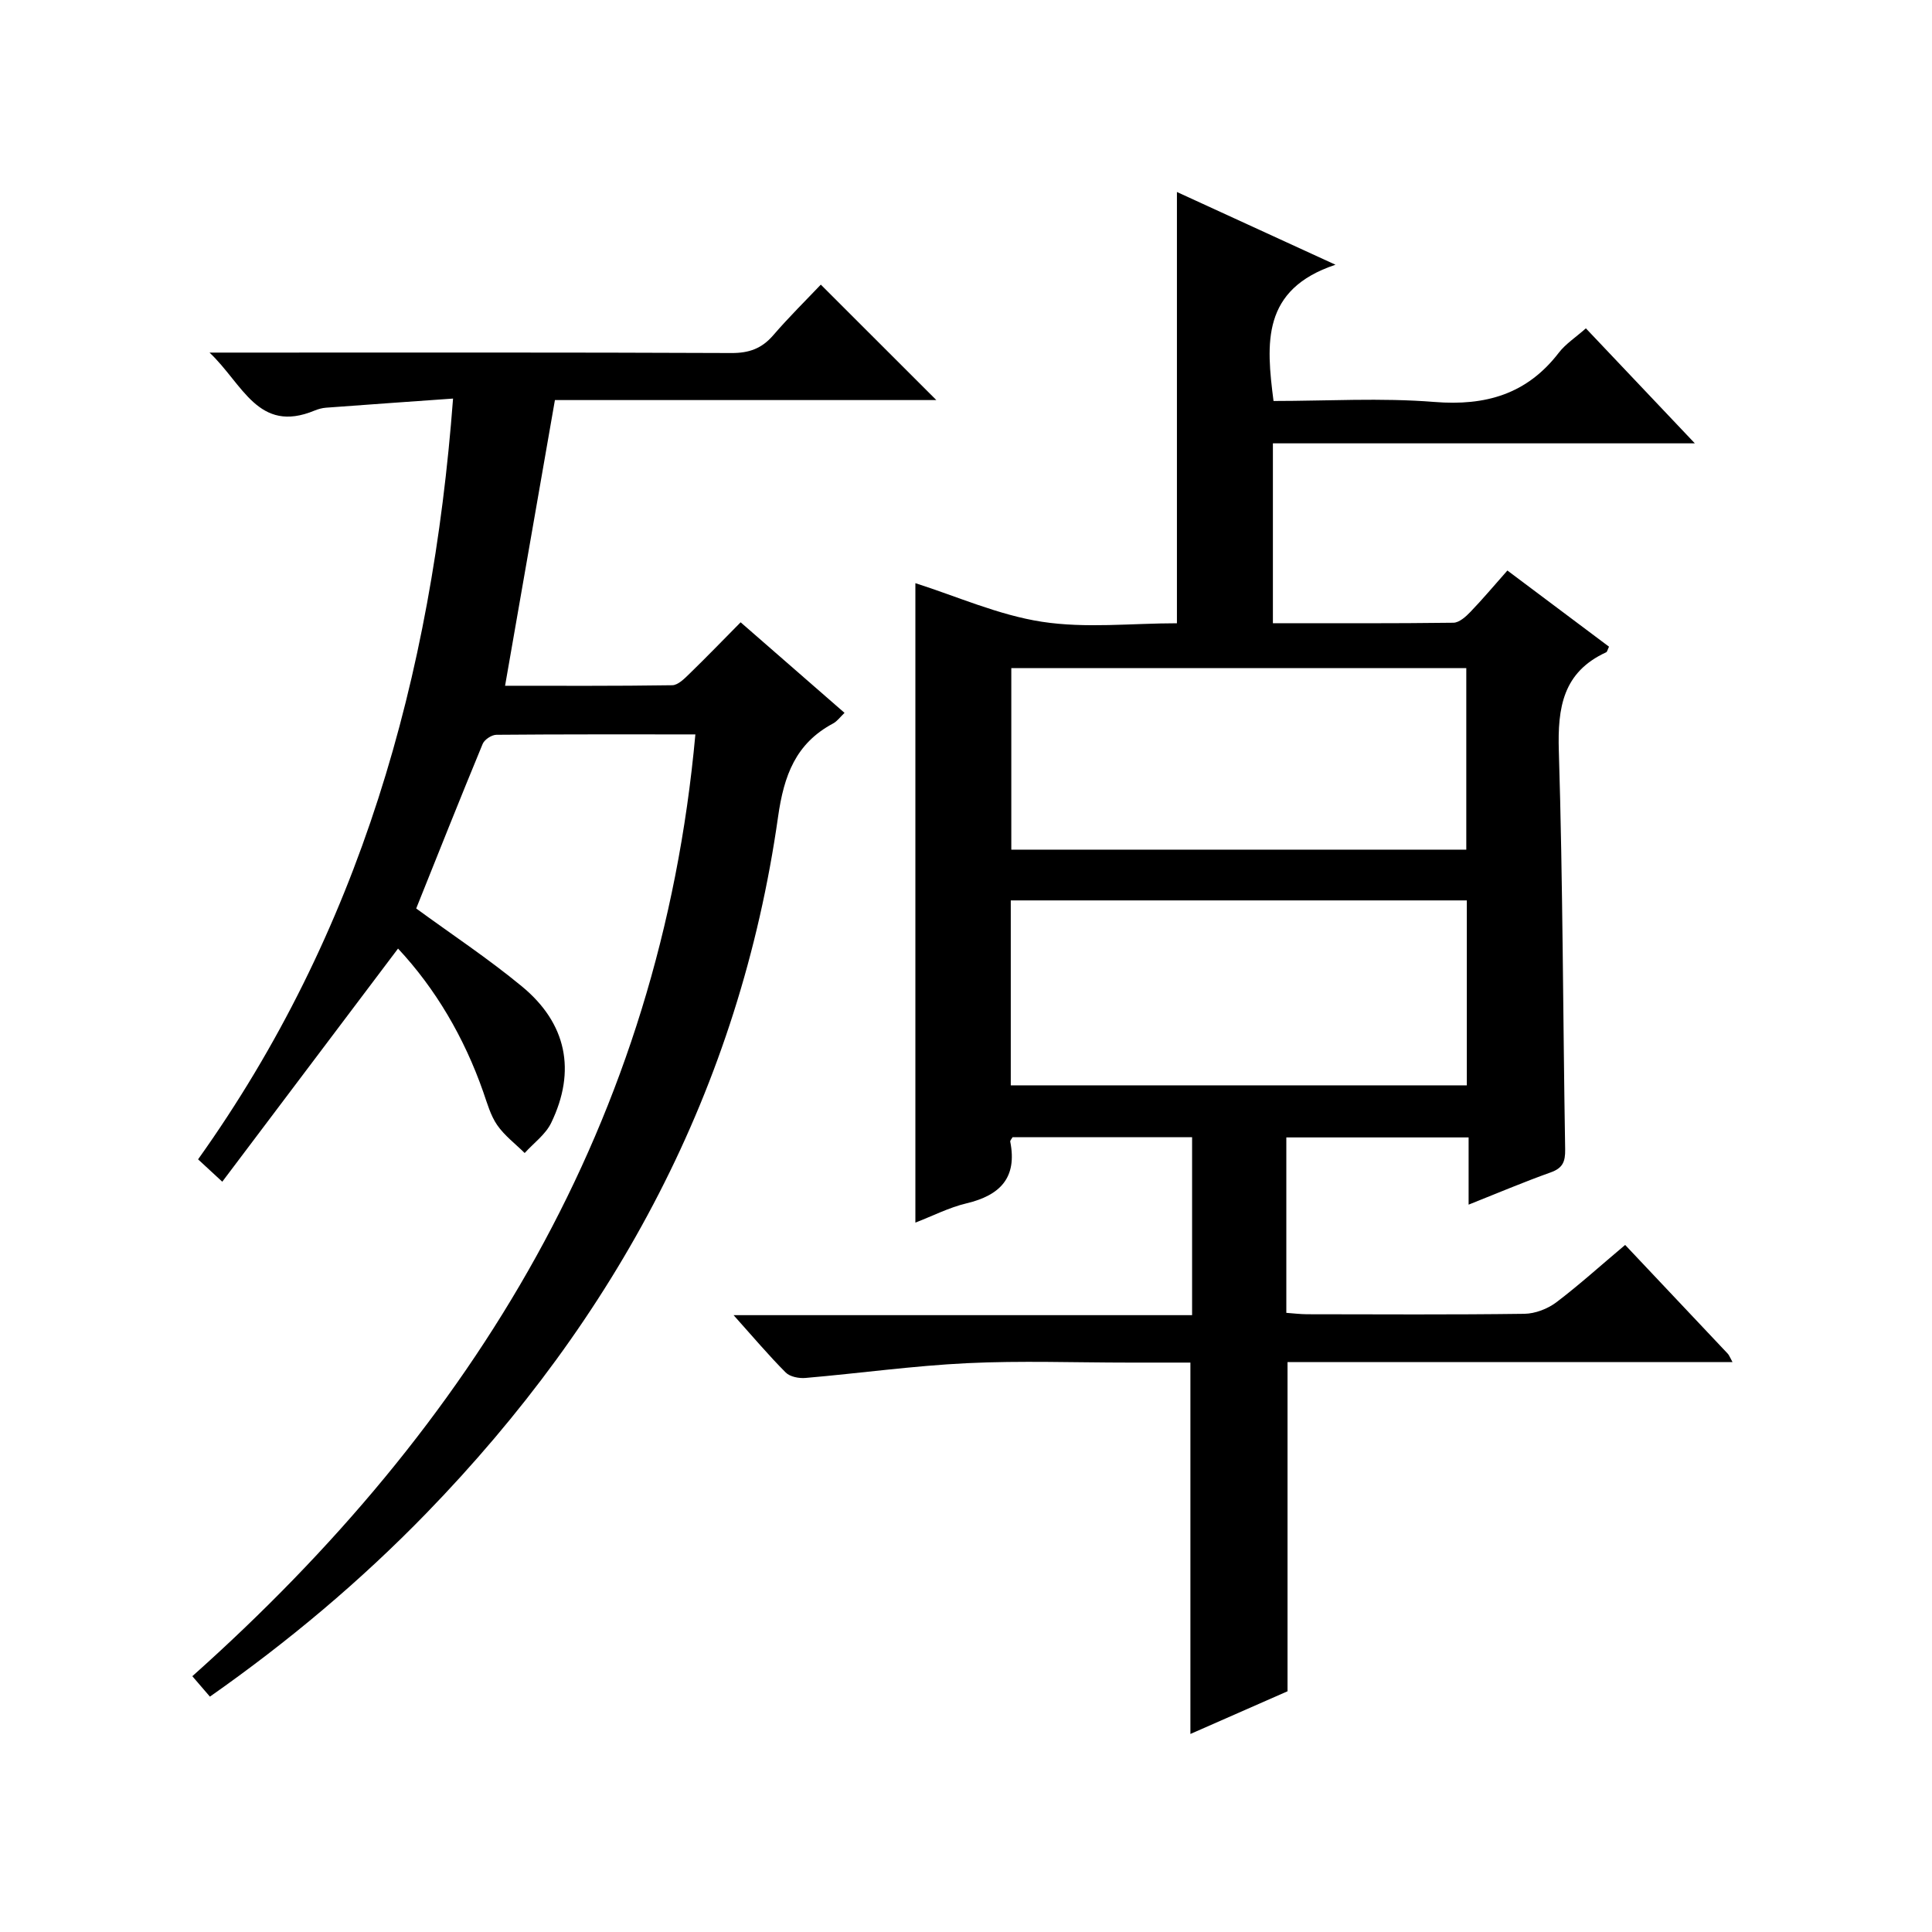
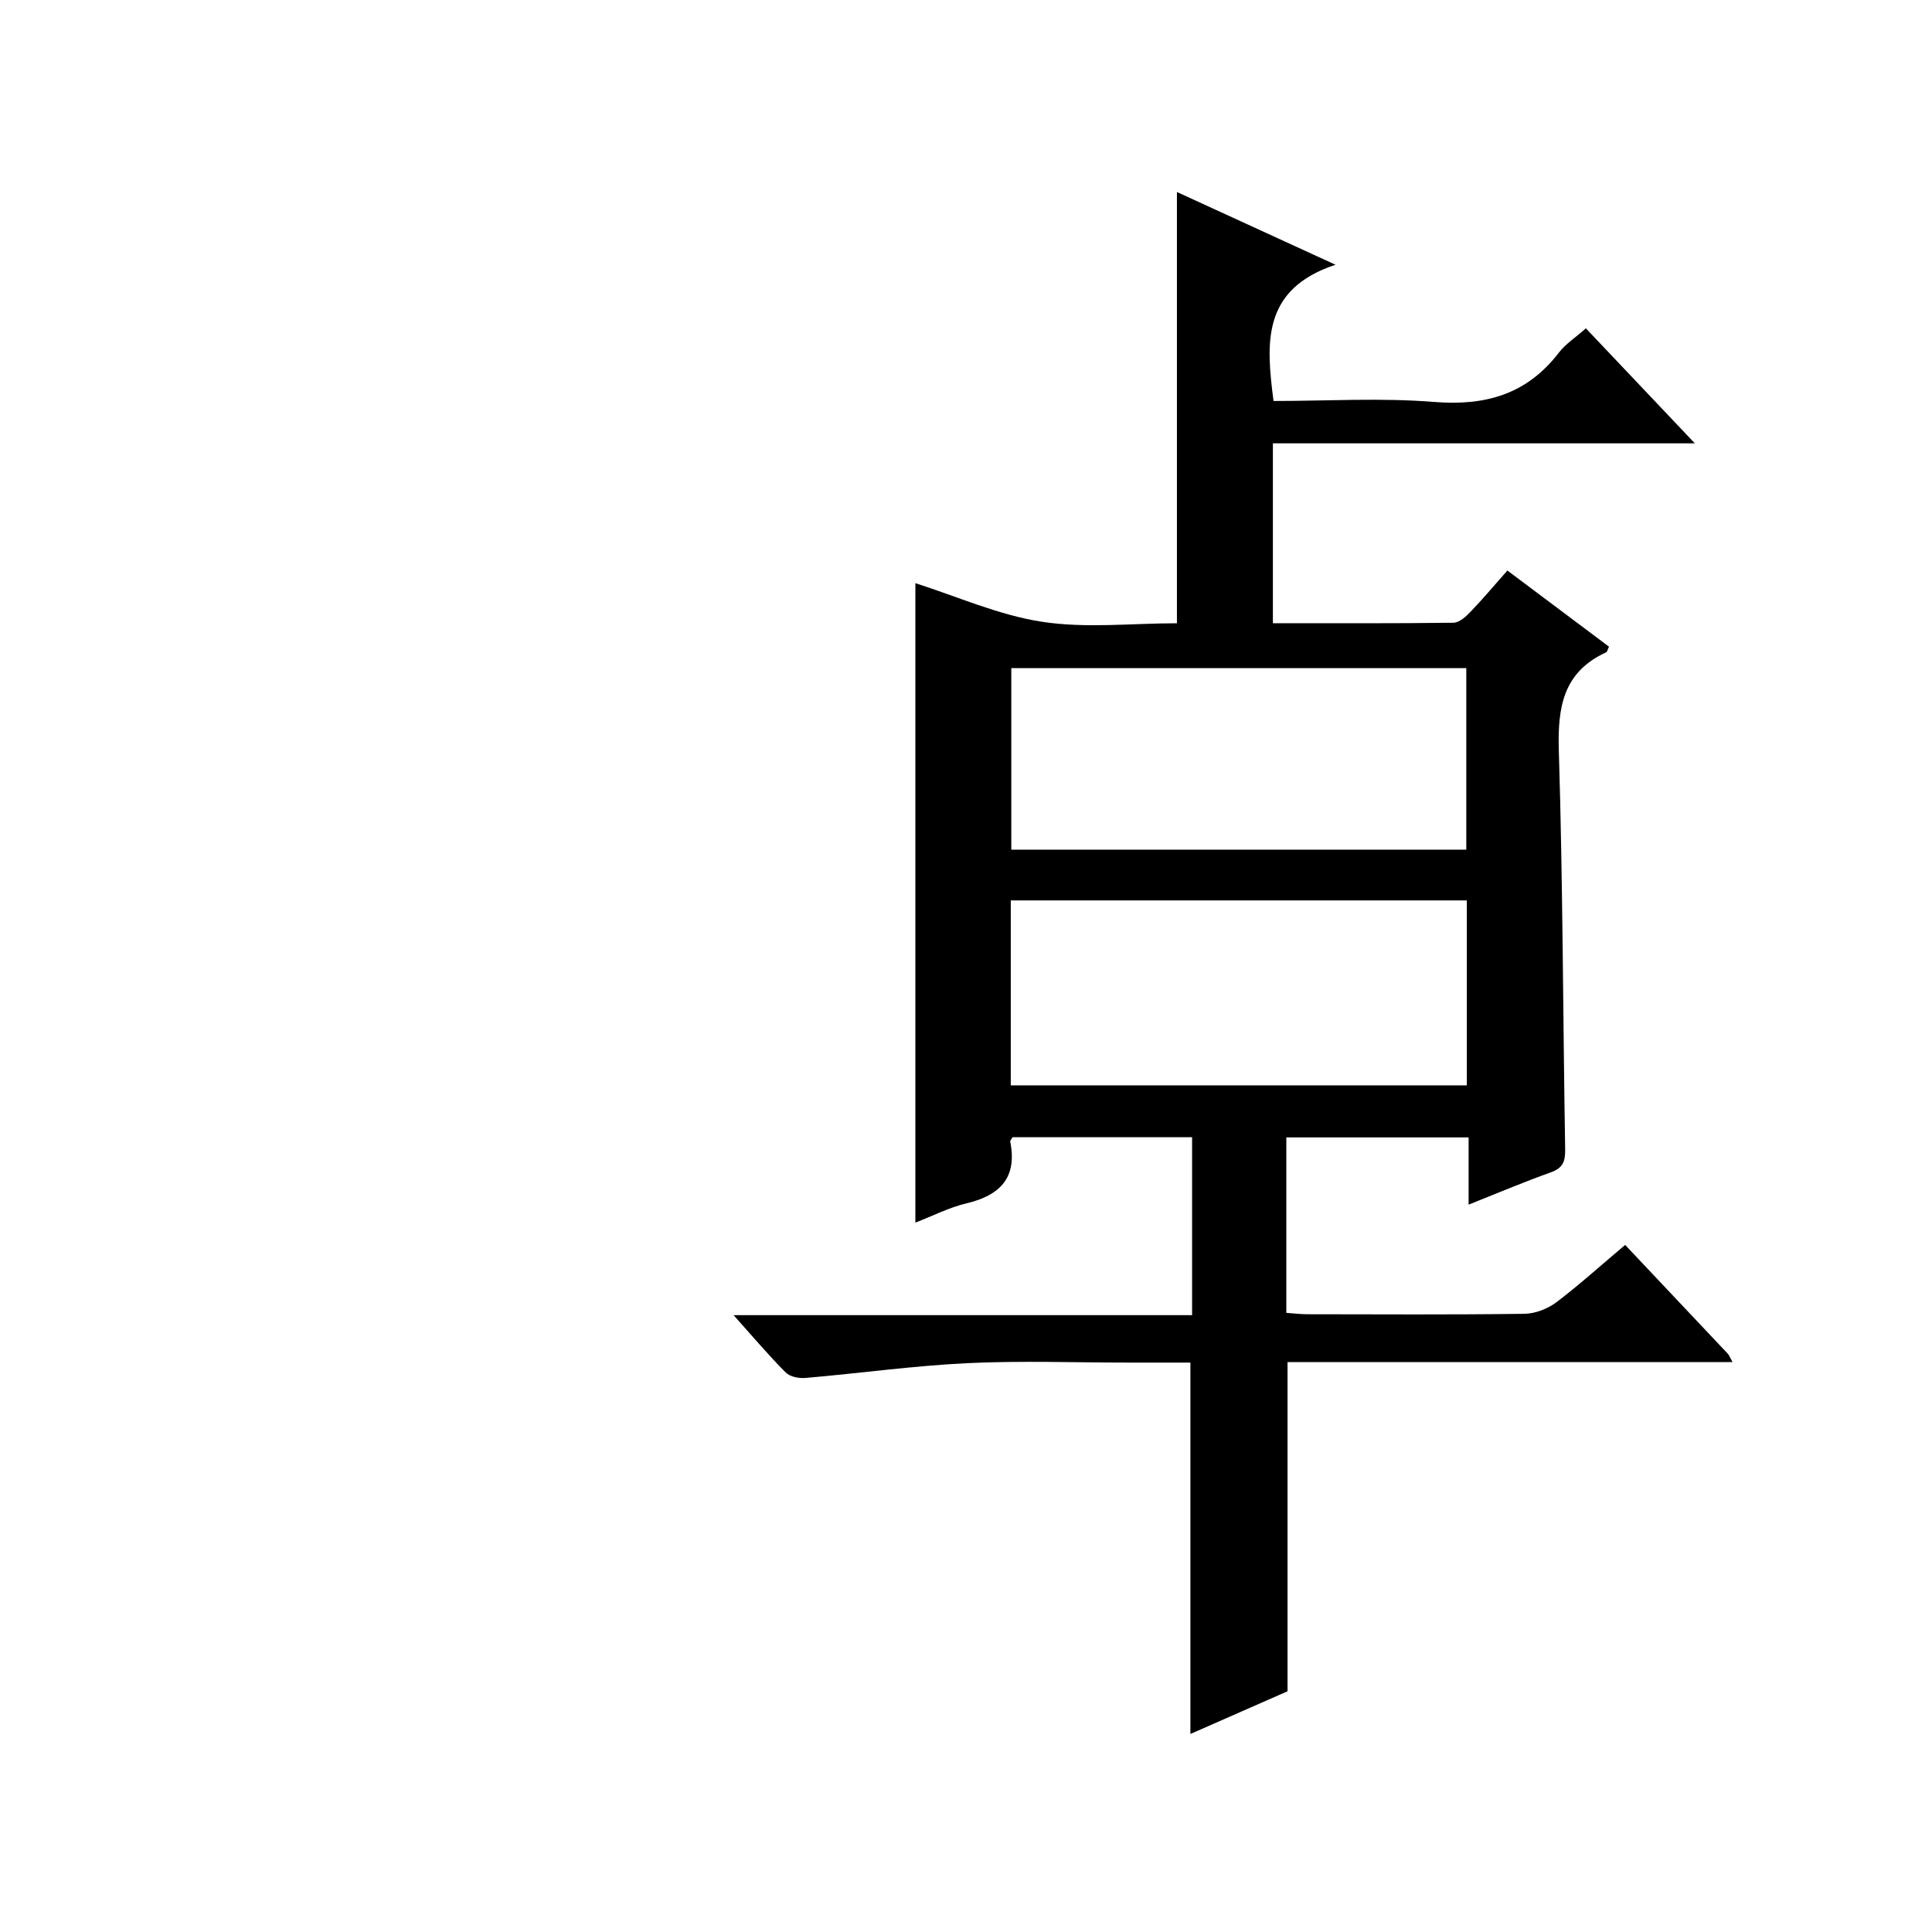
<svg xmlns="http://www.w3.org/2000/svg" version="1.1" id="ZDIC" x="0px" y="0px" viewBox="0 0 400 400" style="enable-background:new 0 0 400 400;" xml:space="preserve">
  <g>
    <path d="M336.47,257.75c7.3,7.73,14.27,15.11,21.23,22.5c0.31,0.32,0.46,0.79,1,1.76c-30.96,0-61.5,0-92.13,0   c0,22.92,0,45.34,0,68.15c-6.4,2.81-13.19,5.8-20.11,8.84c0-25.67,0-51.01,0-76.89c-4.16,0-8.45,0-12.74,0   c-11.17,0-22.36-0.42-33.5,0.12c-11.17,0.54-22.29,2.1-33.45,3.06c-1.35,0.12-3.22-0.24-4.1-1.13c-3.52-3.53-6.75-7.36-10.79-11.87   c32.09,0,63.38,0,94.93,0c0-12.63,0-24.56,0-36.85c-12.45,0-24.83,0-37.17,0c-0.2,0.37-0.52,0.68-0.48,0.92   c1.48,7.47-2.09,11.12-9.06,12.78c-3.62,0.86-7.03,2.62-10.58,3.99c0-44.44,0-88.53,0-132.39c8.54,2.71,17.18,6.6,26.2,7.99   c9.09,1.4,18.55,0.31,27.95,0.31c0-29.84,0-59.26,0-89.29c10.42,4.78,20.83,9.56,32.83,15.06c-15.35,5.11-14.36,16.28-12.83,28.21   c11.08,0,22.25-0.69,33.3,0.2c10.63,0.85,19.17-1.61,25.77-10.2c1.39-1.81,3.43-3.12,5.6-5.04c7.38,7.79,14.63,15.44,22.56,23.81   c-29.58,0-58.28,0-87.36,0c0,12.54,0,24.59,0,37.24c12.49,0,24.94,0.06,37.38-0.1c1.2-0.02,2.57-1.26,3.52-2.25   c2.53-2.63,4.88-5.43,7.65-8.56c7.12,5.34,14.1,10.57,21.04,15.77c-0.31,0.64-0.38,1.06-0.59,1.16   c-8.94,4.11-10.08,11.41-9.8,20.43c0.84,27.48,0.85,54.99,1.31,82.49c0.04,2.57-0.51,3.88-3.02,4.77   c-5.54,1.98-10.97,4.28-16.97,6.67c0-4.95,0-9.24,0-13.92c-12.73,0-25.1,0-37.74,0c0,12.02,0,23.95,0,36.32   c1.41,0.1,2.84,0.28,4.27,0.29c15,0.02,30.01,0.11,45.01-0.09c2.24-0.03,4.81-1.02,6.62-2.38   C326.97,266.03,331.41,262,336.47,257.75z M303.69,186.42c-31.65,0-63.01,0-94.42,0c0,12.96,0,25.56,0,38.29   c31.62,0,62.99,0,94.42,0C303.69,211.75,303.69,199.16,303.69,186.42z M303.58,175.91c0-12.84,0-25.22,0-37.58   c-31.64,0-62.89,0-94.2,0c0,12.68,0,25.06,0,37.58C240.89,175.91,272.02,175.91,303.58,175.91z" />
-     <path d="M143.97,152.05c-14.24,0-27.72-0.04-41.2,0.08c-0.98,0.01-2.47,0.99-2.84,1.89c-4.7,11.36-9.24,22.79-13.76,34.07   c7.26,5.31,14.88,10.35,21.88,16.13c9.29,7.66,11.27,17.5,6.07,28.25c-1.16,2.41-3.63,4.19-5.49,6.25   c-1.93-1.91-4.17-3.59-5.69-5.78c-1.38-2-2.07-4.52-2.89-6.87c-3.95-11.29-9.88-21.37-17.64-29.68   c-12.06,16-24.02,31.86-36.39,48.27c-2.31-2.14-3.58-3.31-5.01-4.63c33.47-46.93,48.43-99.8,52.79-157.51   c-8.99,0.64-17.65,1.24-26.31,1.89c-0.8,0.06-1.63,0.29-2.38,0.6C53.45,89.84,50.28,79.5,43.38,73c3.02,0,4.77,0,6.53,0   c33.84,0,67.68-0.06,101.52,0.09c3.66,0.02,6.29-0.93,8.66-3.68c3.25-3.77,6.8-7.27,9.85-10.48c8.32,8.32,16.14,16.13,23.92,23.9   c-26.03,0-52.58,0-78.97,0c-3.47,19.89-6.86,39.31-10.32,59.15c11.09,0,22.85,0.07,34.61-0.11c1.21-0.02,2.54-1.38,3.57-2.38   c3.46-3.36,6.82-6.84,10.59-10.65c7.23,6.3,14.29,12.46,21.51,18.75c-0.91,0.87-1.52,1.74-2.36,2.19   c-7.76,4.15-10.18,10.75-11.4,19.33c-7.97,56.21-33.53,103.72-72.83,144.2c-13.62,14.02-28.51,26.53-44.8,37.96   c-1.18-1.38-2.25-2.62-3.64-4.23C98.17,294.98,136.68,232.21,143.97,152.05z" />
  </g>
</svg>